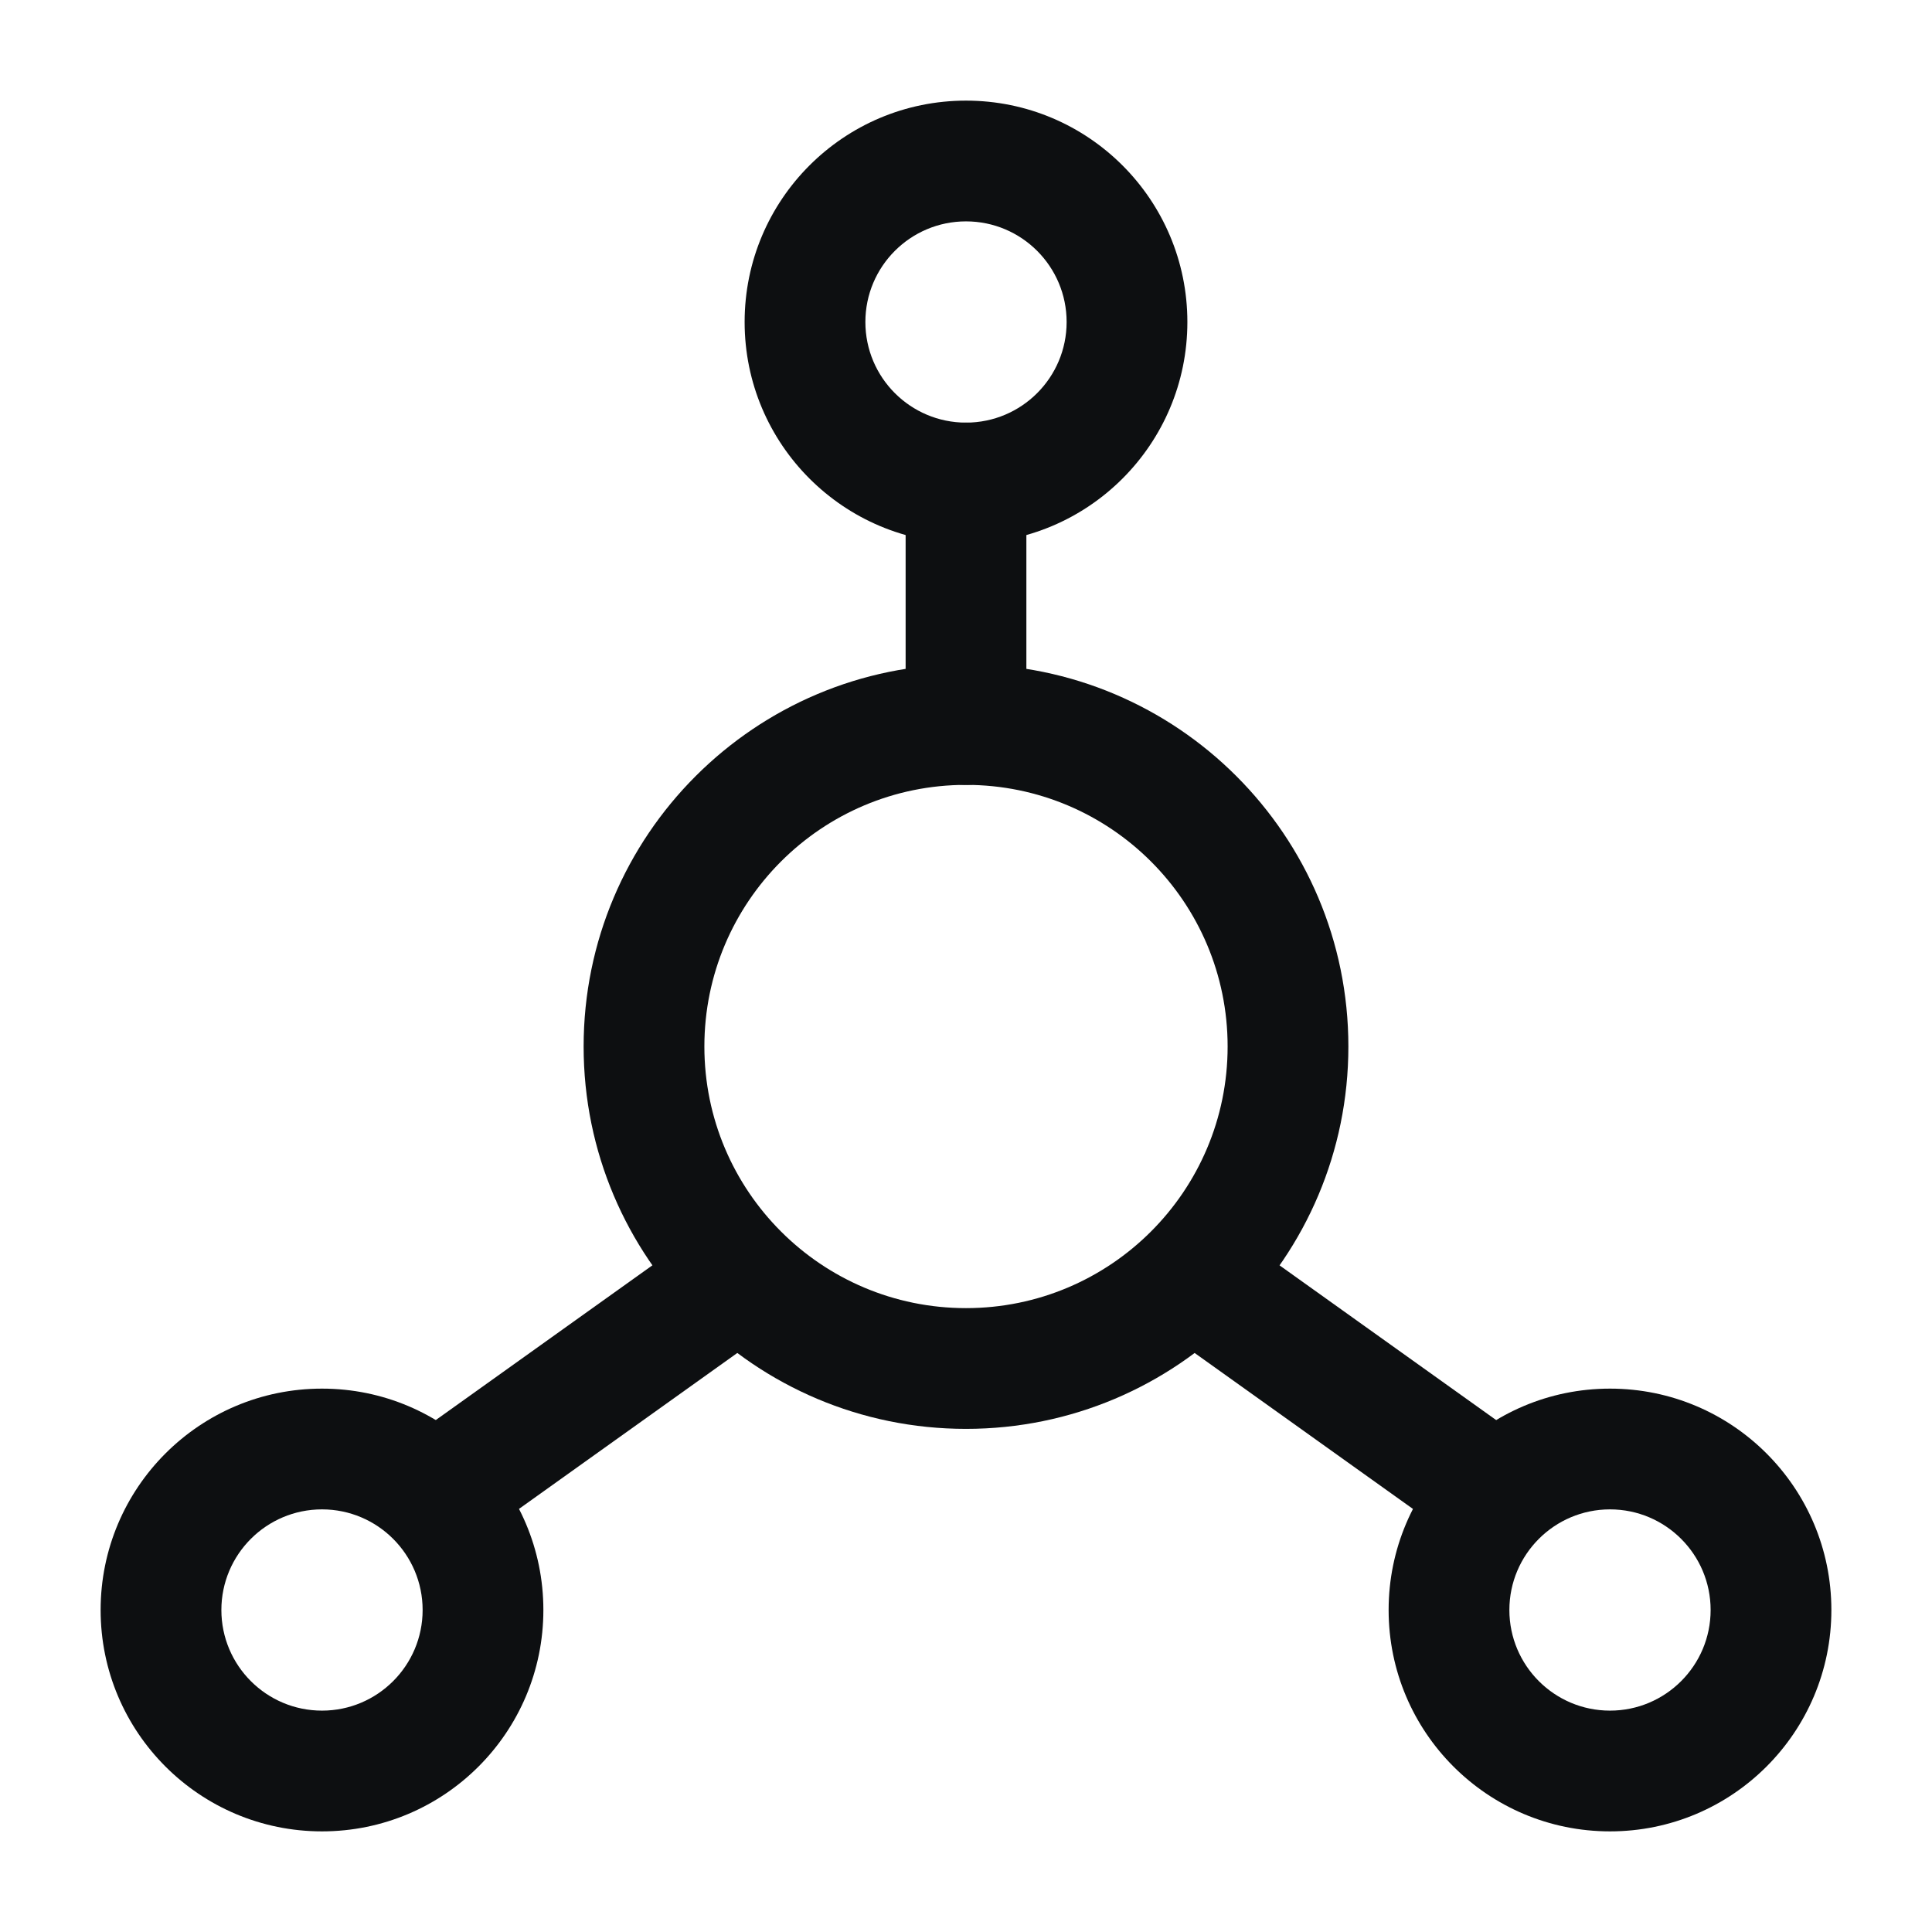
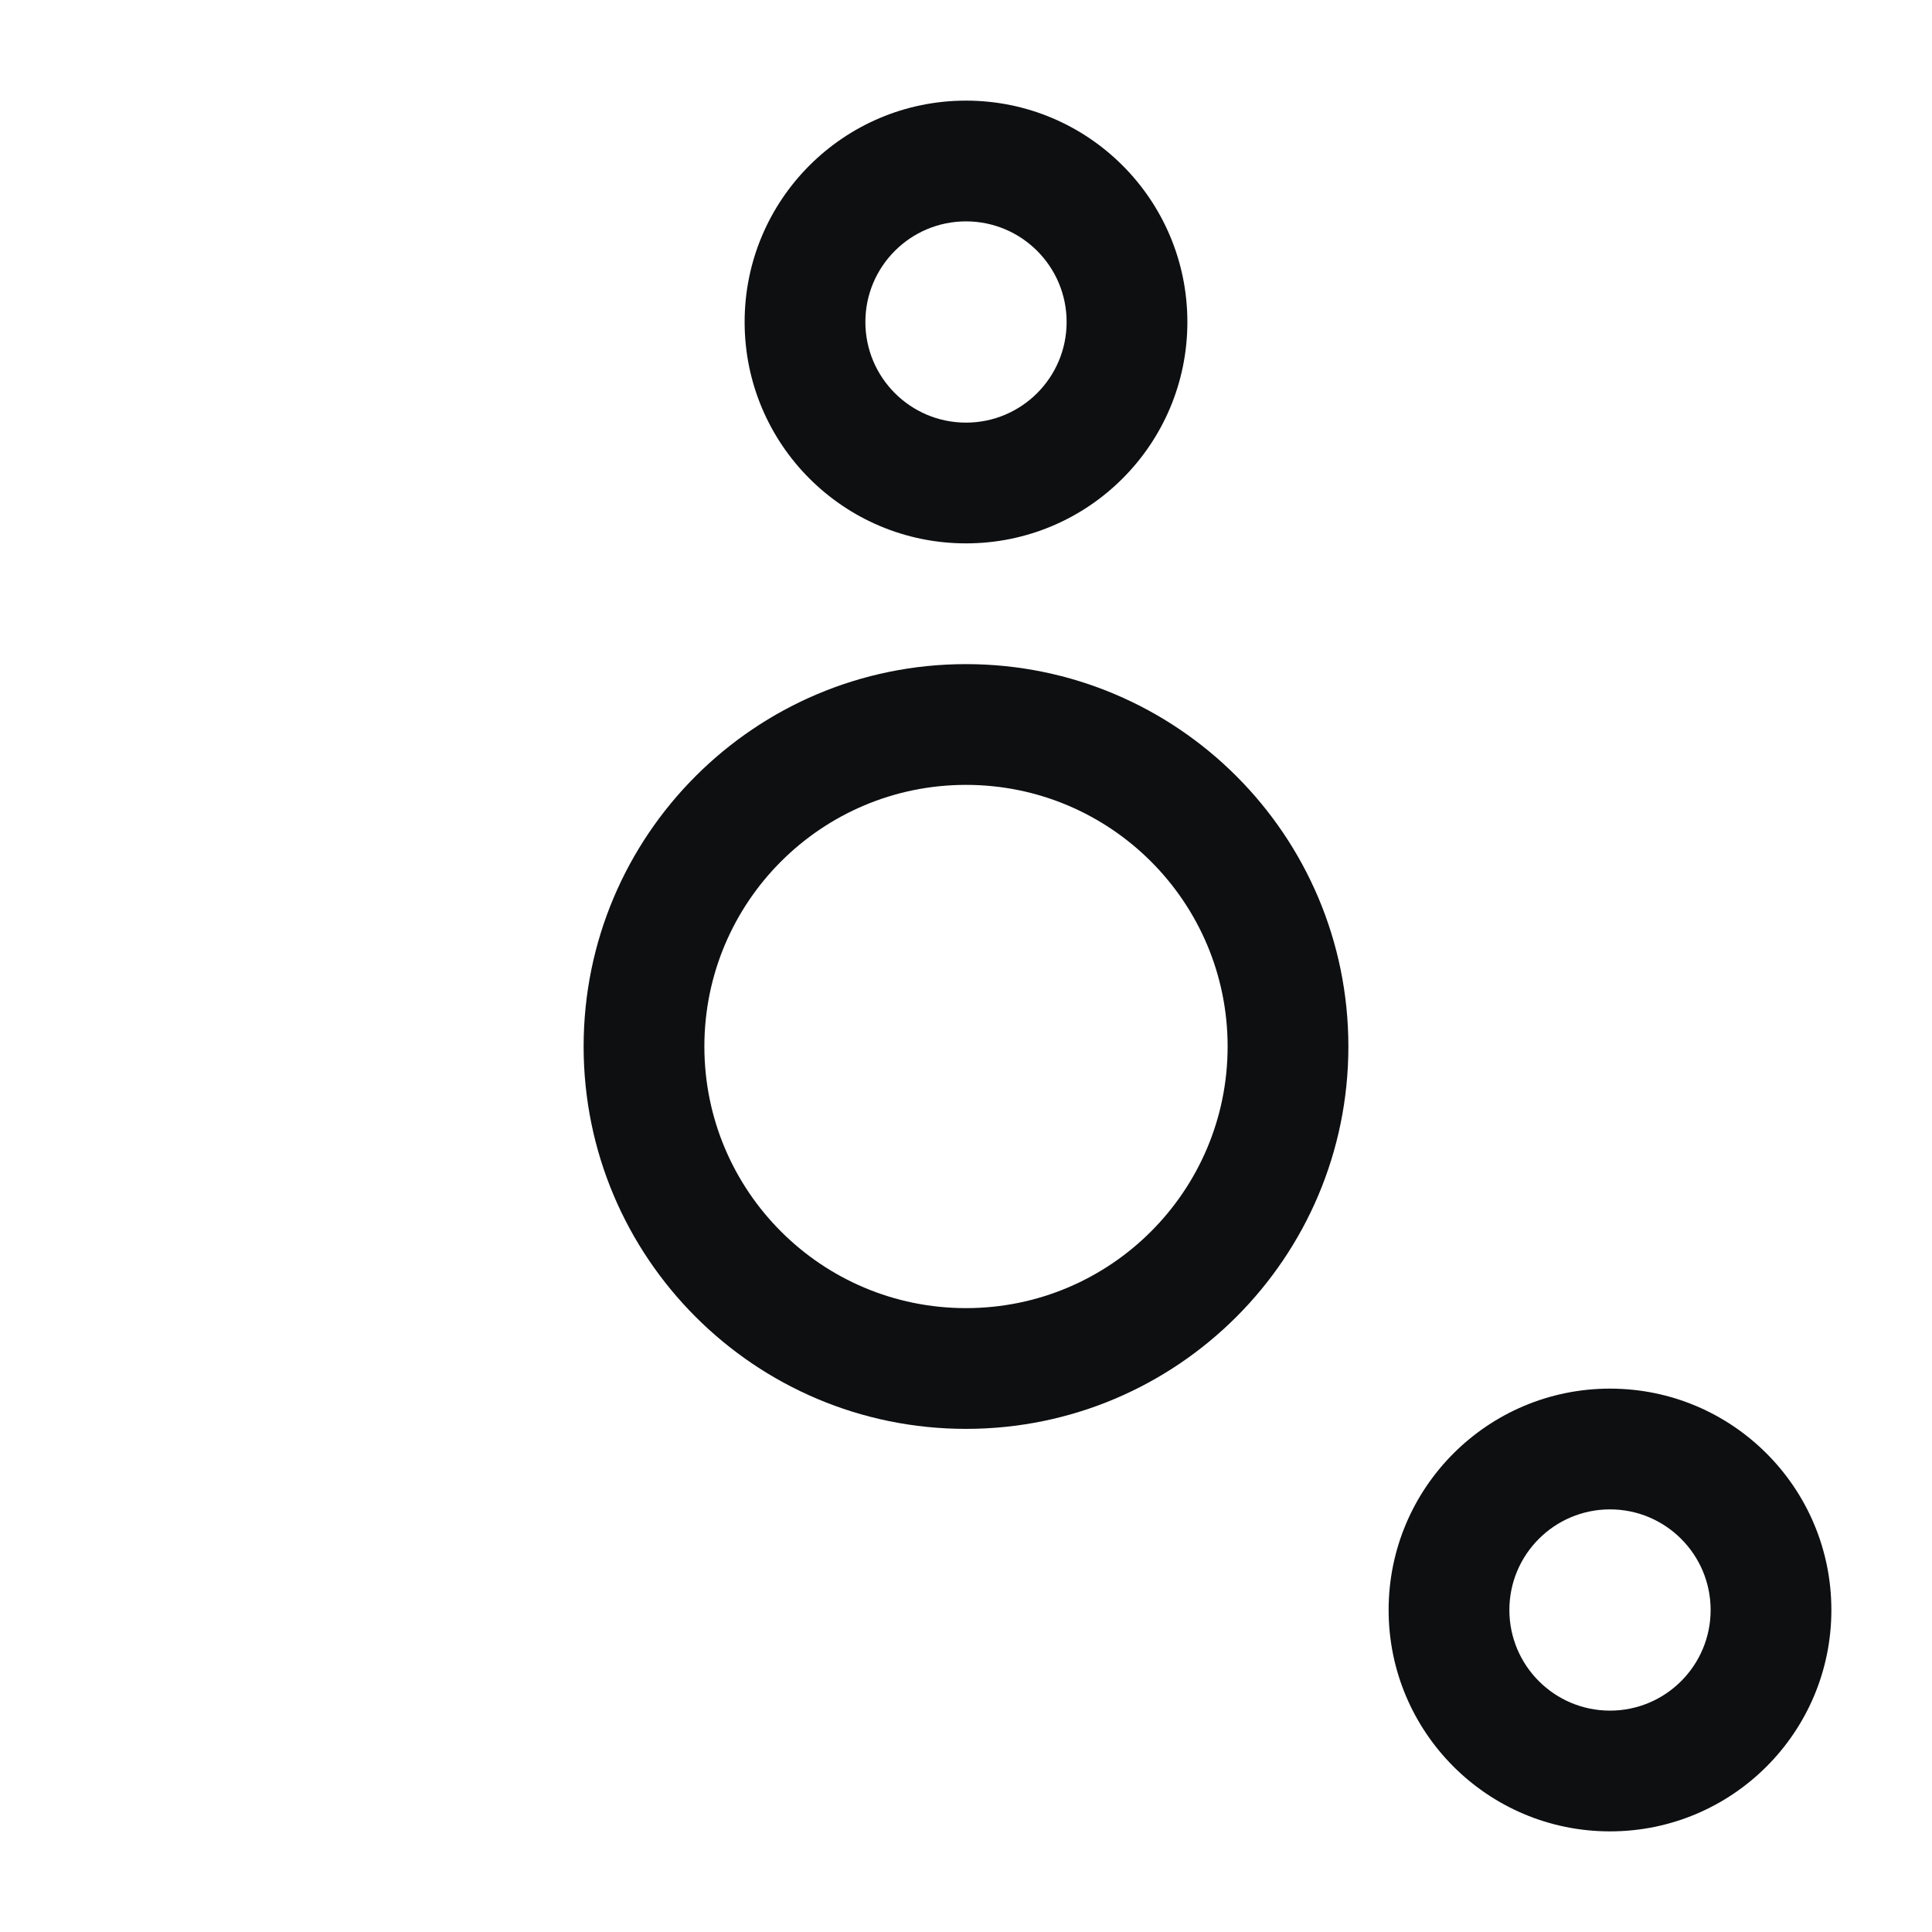
<svg xmlns="http://www.w3.org/2000/svg" width="24" height="24" viewBox="0 0 24 24" fill="none">
  <path d="M15.25 13C15.25 11.205 13.795 9.75 12 9.75C10.205 9.75 8.75 11.205 8.75 13C8.75 14.795 10.205 16.25 12 16.25C13.795 16.25 15.25 14.795 15.25 13ZM16.75 13C16.75 15.623 14.623 17.75 12 17.75C9.377 17.75 7.25 15.623 7.25 13C7.25 10.377 9.377 8.25 12 8.25C14.623 8.25 16.75 10.377 16.75 13Z" fill="#0D0F11" />
  <path d="M13.25 4C13.25 3.31 12.69 2.75 12 2.75C11.31 2.75 10.75 3.31 10.75 4C10.75 4.69 11.31 5.25 12 5.25C12.69 5.25 13.25 4.69 13.25 4ZM14.75 4C14.75 5.519 13.519 6.75 12 6.75C10.481 6.75 9.25 5.519 9.25 4C9.25 2.481 10.481 1.25 12 1.25C13.519 1.25 14.75 2.481 14.75 4Z" fill="#0D0F11" />
-   <path d="M5.25 20C5.25 19.31 4.69 18.75 4 18.75C3.31 18.75 2.75 19.31 2.75 20C2.75 20.69 3.31 21.25 4 21.25C4.69 21.25 5.25 20.69 5.25 20ZM6.75 20C6.75 21.519 5.519 22.75 4 22.75C2.481 22.75 1.25 21.519 1.25 20C1.25 18.481 2.481 17.25 4 17.25C5.519 17.25 6.75 18.481 6.75 20Z" fill="#0D0F11" />
  <path d="M21.25 20C21.25 19.31 20.69 18.75 20 18.75C19.31 18.75 18.75 19.31 18.75 20C18.75 20.69 19.31 21.25 20 21.25C20.69 21.25 21.25 20.69 21.25 20ZM22.75 20C22.75 21.519 21.519 22.75 20 22.75C18.481 22.75 17.25 21.519 17.25 20C17.25 18.481 18.481 17.25 20 17.25C21.519 17.25 22.75 18.481 22.75 20Z" fill="#0D0F11" />
-   <path d="M8.564 15.39C8.901 15.149 9.369 15.227 9.61 15.565C9.851 15.902 9.772 16.37 9.435 16.61L5.935 19.11C5.598 19.351 5.13 19.273 4.889 18.936C4.649 18.599 4.727 18.13 5.064 17.89L8.564 15.39ZM14.389 15.565C14.615 15.248 15.041 15.16 15.371 15.349L15.435 15.39L18.935 17.89L18.996 17.938C19.281 18.189 19.336 18.62 19.11 18.936C18.884 19.252 18.459 19.34 18.129 19.151L18.064 19.11L14.564 16.61L14.504 16.562C14.218 16.311 14.164 15.88 14.389 15.565ZM11.25 9V6C11.25 5.586 11.586 5.25 12 5.25C12.414 5.25 12.75 5.586 12.75 6V9C12.75 9.414 12.414 9.75 12 9.75C11.586 9.75 11.25 9.414 11.25 9Z" fill="#0D0F11" />
</svg>